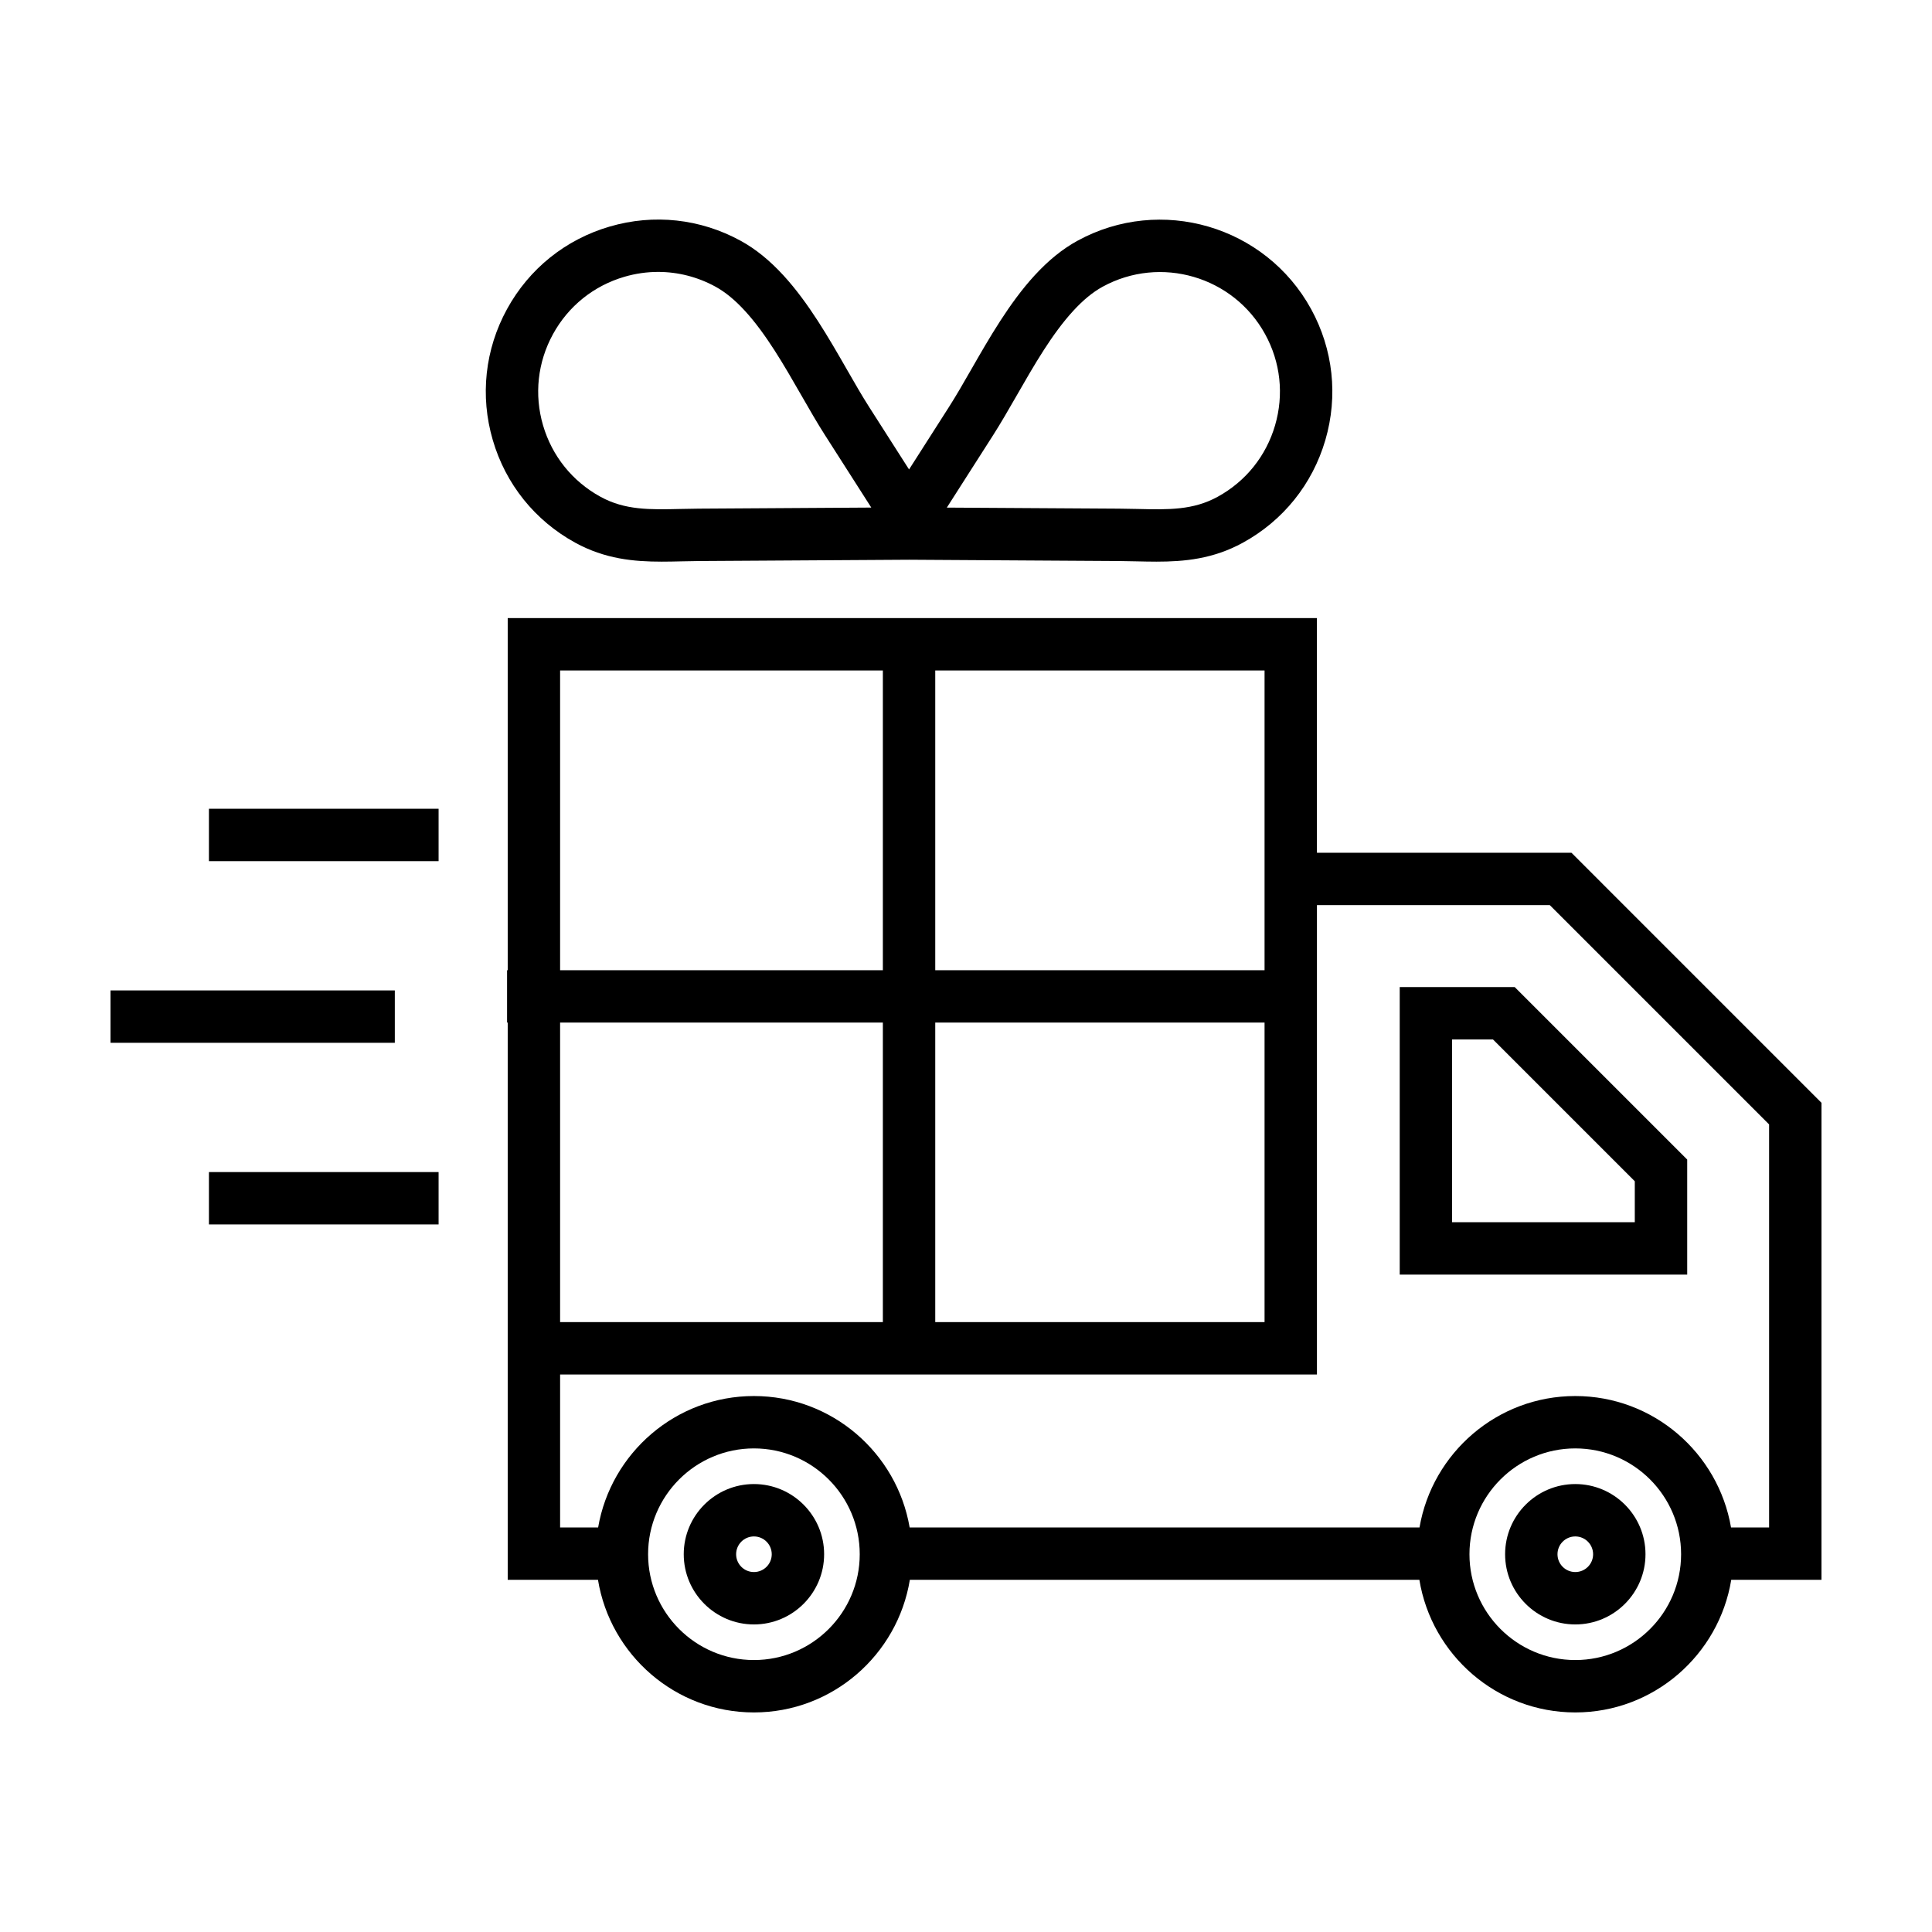
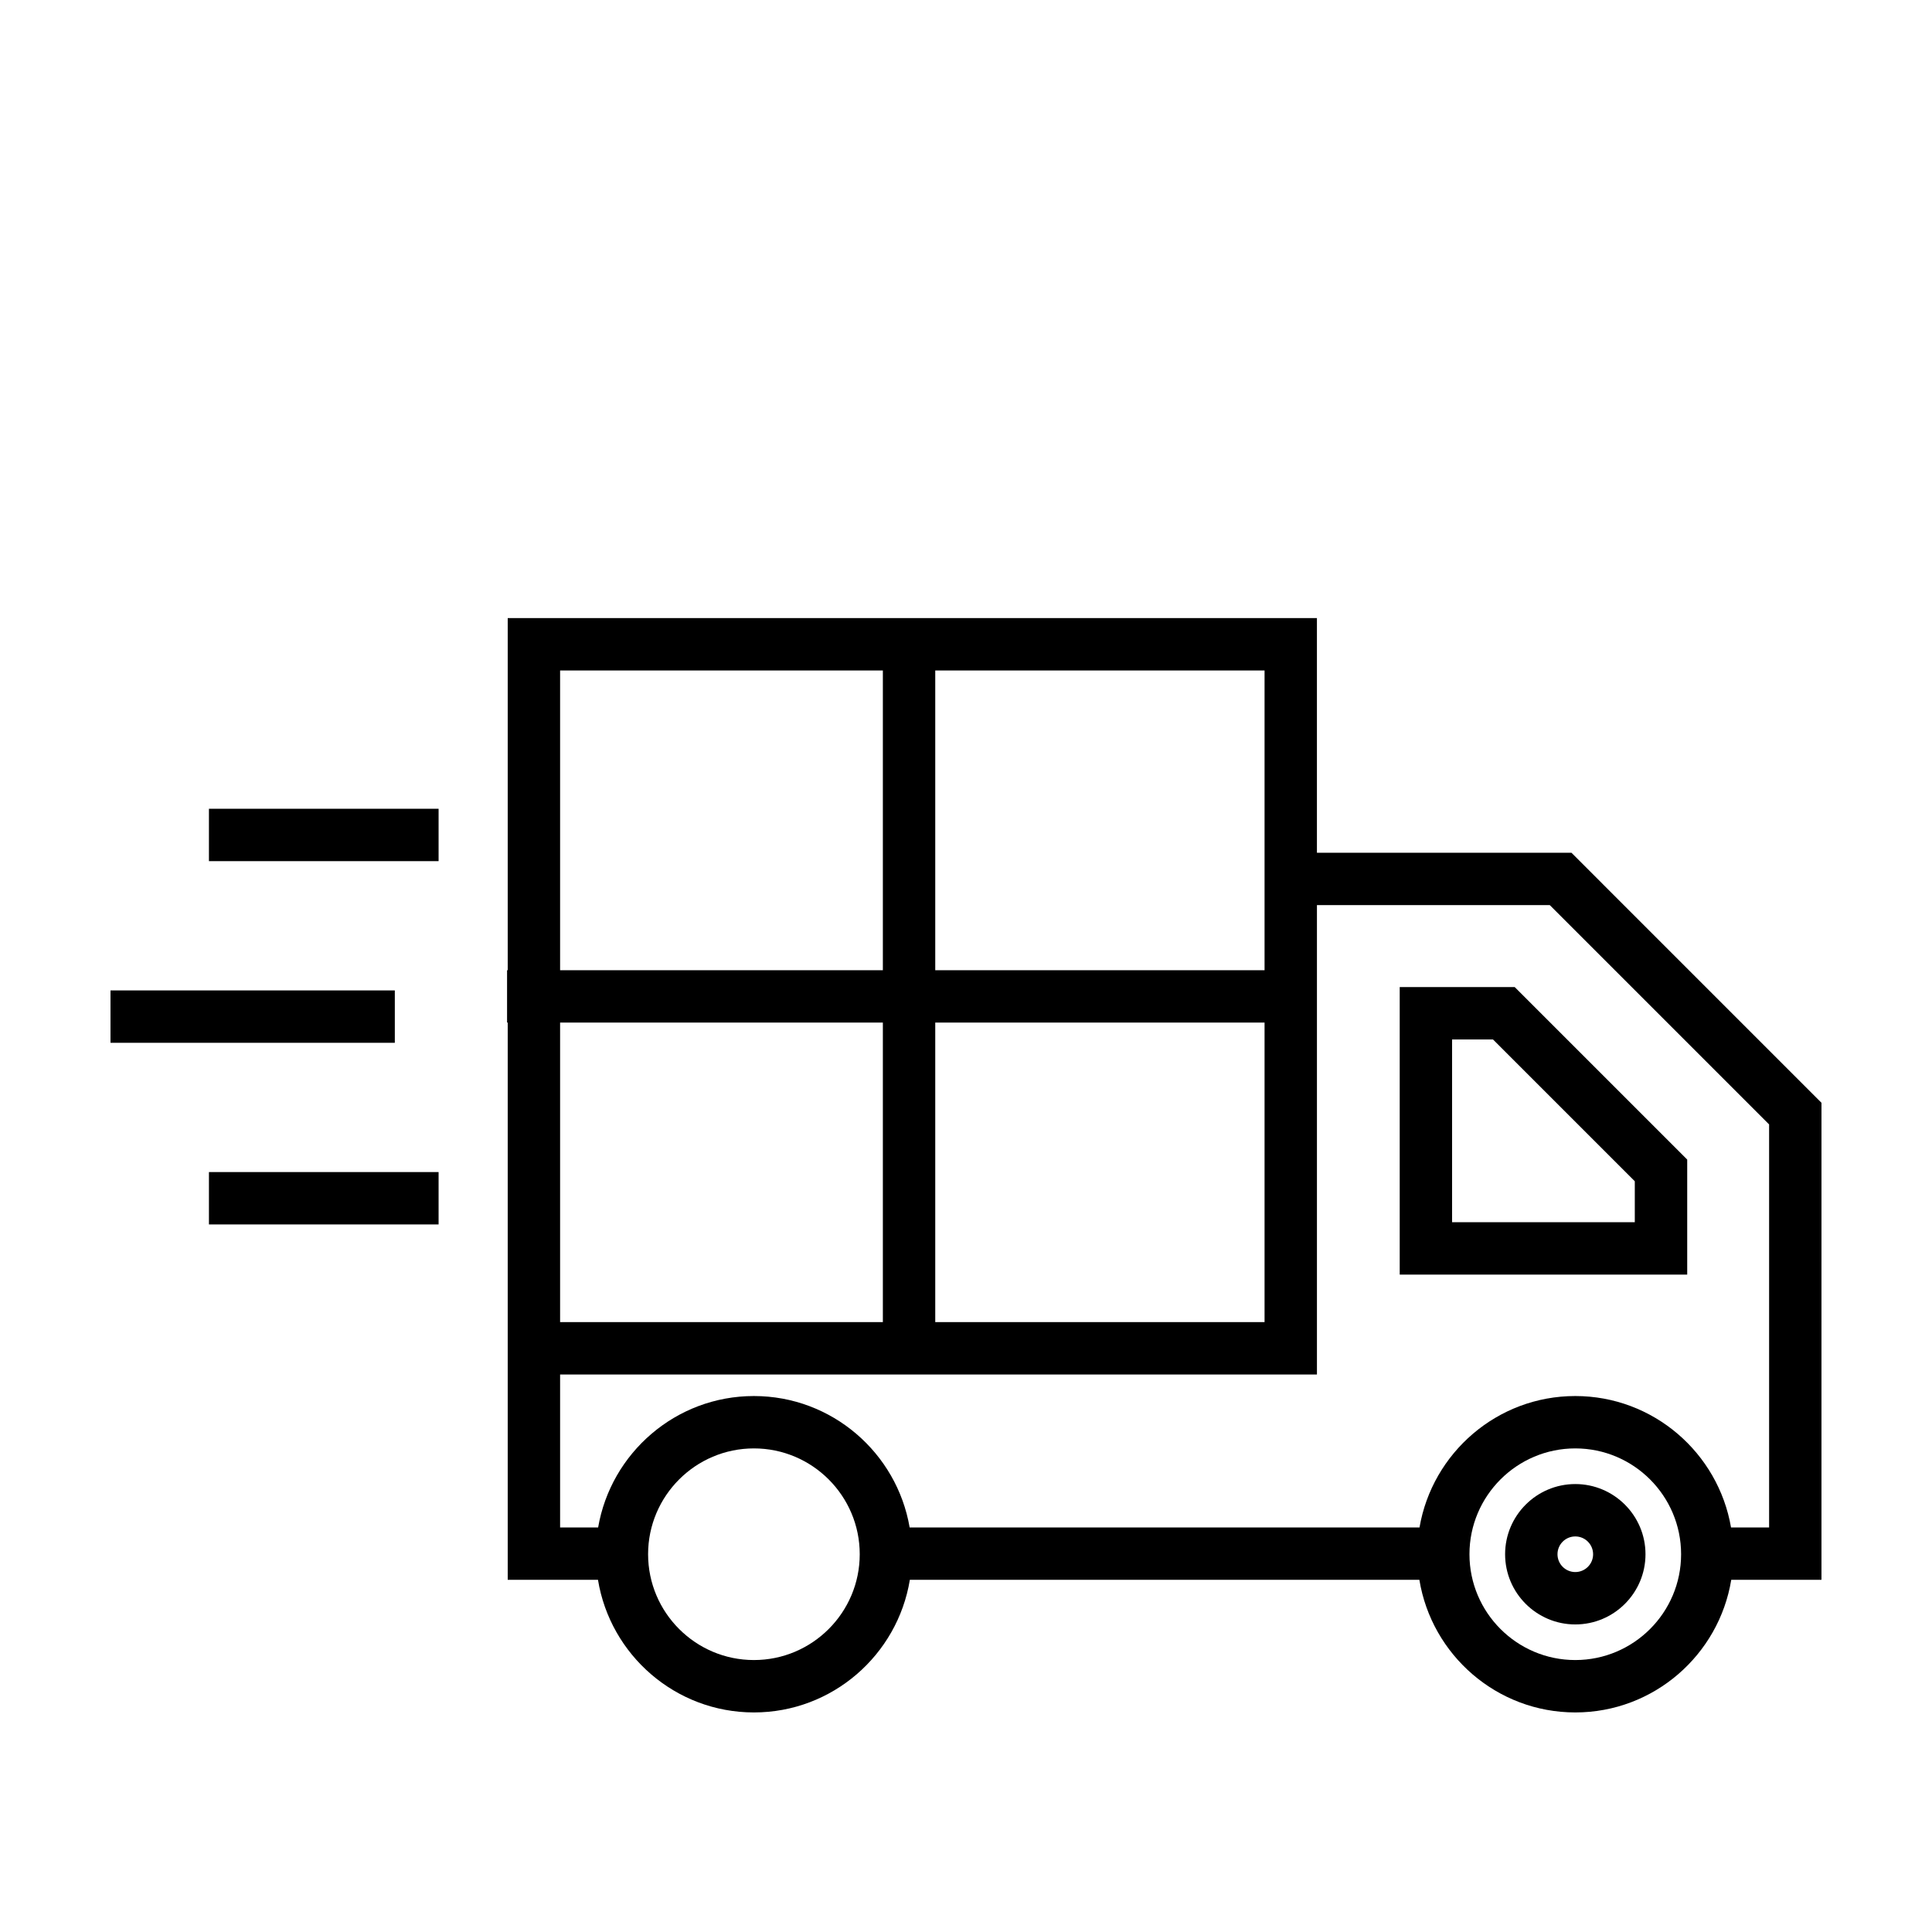
<svg xmlns="http://www.w3.org/2000/svg" fill="#000000" width="800px" height="800px" version="1.1" viewBox="144 144 512 512">
  <g>
-     <path d="m429.53 207.81c-3.945 2.16-7.648 5.16-11.332 9.164-6.68 7.269-12.07 16.668-16.82 24.953-2.019 3.523-3.961 6.906-5.879 9.91l-10.59 16.574-10.59-16.574c-1.914-2.996-3.856-6.379-5.871-9.898-4.758-8.293-10.148-17.688-16.832-24.965-3.68-4.004-7.387-7.004-11.324-9.16-10.688-5.856-23.008-7.195-34.707-3.777-11.699 3.414-21.363 11.184-27.215 21.871-5.856 10.688-7.195 23.016-3.777 34.707 3.414 11.699 11.184 21.363 21.871 27.215 7.879 4.316 15.496 5.012 22.898 5.012 1.785 0 3.551-0.039 5.309-0.082 1.508-0.035 3.031-0.07 4.586-0.082l55.656-0.344 55.656 0.344c1.551 0.012 3.082 0.047 4.59 0.082 1.758 0.039 3.527 0.082 5.309 0.082 7.402 0 15.02-0.695 22.898-5.012 10.688-5.856 18.449-15.516 21.871-27.215 3.414-11.695 2.074-24.023-3.777-34.707-12.094-22.066-39.867-30.184-61.93-18.098zm-100.36 70.988c-1.633 0.012-3.234 0.047-4.82 0.082-8.219 0.191-14.707 0.336-21.219-3.231-7.438-4.074-12.836-10.797-15.219-18.934-2.379-8.137-1.441-16.711 2.629-24.148 4.074-7.438 10.797-12.836 18.934-15.215 2.949-0.863 5.953-1.289 8.941-1.289 5.262 0 10.465 1.32 15.203 3.914 2.59 1.422 5.133 3.508 7.773 6.379 5.633 6.137 10.402 14.445 15.012 22.48 2.133 3.723 4.188 7.297 6.219 10.469l12.277 19.207zm152.74-22.082c-2.379 8.137-7.777 14.863-15.215 18.934-6.508 3.566-12.992 3.426-21.219 3.231-1.582-0.035-3.188-0.07-4.82-0.082l-45.734-0.281 12.277-19.207c2.031-3.176 4.086-6.758 6.223-10.473 4.609-8.035 9.371-16.34 15.008-22.469 2.637-2.871 5.176-4.957 7.769-6.379 15.34-8.402 34.668-2.766 43.082 12.586 4.078 7.43 5.008 16.004 2.629 24.141z" />
    <path d="m626.71 436.25-66.254-66.258h-67.457v-62.195h-214.45v93.316h-0.172v13.879h0.172v147.68h23.922c3.258 19.895 20.52 35.141 41.324 35.141 20.801 0 38.062-15.246 41.324-35.141h135.03c3.258 19.895 20.52 35.141 41.324 35.141 20.801 0 38.062-15.246 41.324-35.141h23.91zm-234.86-114.57h87.27v79.438l-87.27-0.004zm0 93.309h87.27v79.379l-87.27 0.004zm-99.418-93.309h85.535v79.438l-85.535-0.004zm0 93.309h85.535v79.379l-85.535 0.004zm51.363 168.94c-15.461 0-28.043-12.582-28.043-28.043 0-15.461 12.582-28.043 28.043-28.043s28.043 12.582 28.043 28.043c0 15.465-12.578 28.043-28.043 28.043zm217.67 0c-15.461 0-28.043-12.582-28.043-28.043 0-15.461 12.582-28.043 28.043-28.043s28.043 12.582 28.043 28.043c0 15.465-12.582 28.043-28.043 28.043zm51.363-35.141h-10.09c-3.387-19.738-20.582-34.824-41.277-34.824-20.695 0-37.887 15.086-41.277 34.824h-135.12c-3.387-19.738-20.582-34.824-41.277-34.824-20.695 0-37.887 15.086-41.277 34.824h-10.078v-40.535h200.57v-124.39h61.703l58.125 58.125v106.8z" />
    <path d="m514.94 405.59v76.188h76.188v-30.477l-45.711-45.711zm62.301 62.305h-48.426v-48.426h10.844l37.578 37.578v10.848z" />
-     <path d="m343.8 537.29c-10.258 0-18.602 8.344-18.602 18.602 0 10.258 8.344 18.602 18.602 18.602s18.602-8.344 18.602-18.602c0-10.254-8.344-18.602-18.602-18.602zm0 23.32c-2.606 0-4.719-2.117-4.719-4.719 0-2.606 2.117-4.719 4.719-4.719 2.606 0 4.719 2.117 4.719 4.719 0.004 2.602-2.113 4.719-4.719 4.719z" />
    <path d="m561.47 537.29c-10.258 0-18.602 8.344-18.602 18.602 0 10.258 8.344 18.602 18.602 18.602s18.602-8.344 18.602-18.602c0-10.254-8.344-18.602-18.602-18.602zm0 23.32c-2.606 0-4.719-2.117-4.719-4.719 0-2.606 2.117-4.719 4.719-4.719 2.606 0 4.719 2.117 4.719 4.719 0.004 2.602-2.113 4.719-4.719 4.719z" />
    <path d="m248.63 413.41v-6.938h-75.348v13.879h75.348z" />
    <path d="m260.23 358.33h-60.859v13.883h60.859z" />
    <path d="m260.23 454.61h-60.859v13.879h60.859z" />
  </g>
</svg>